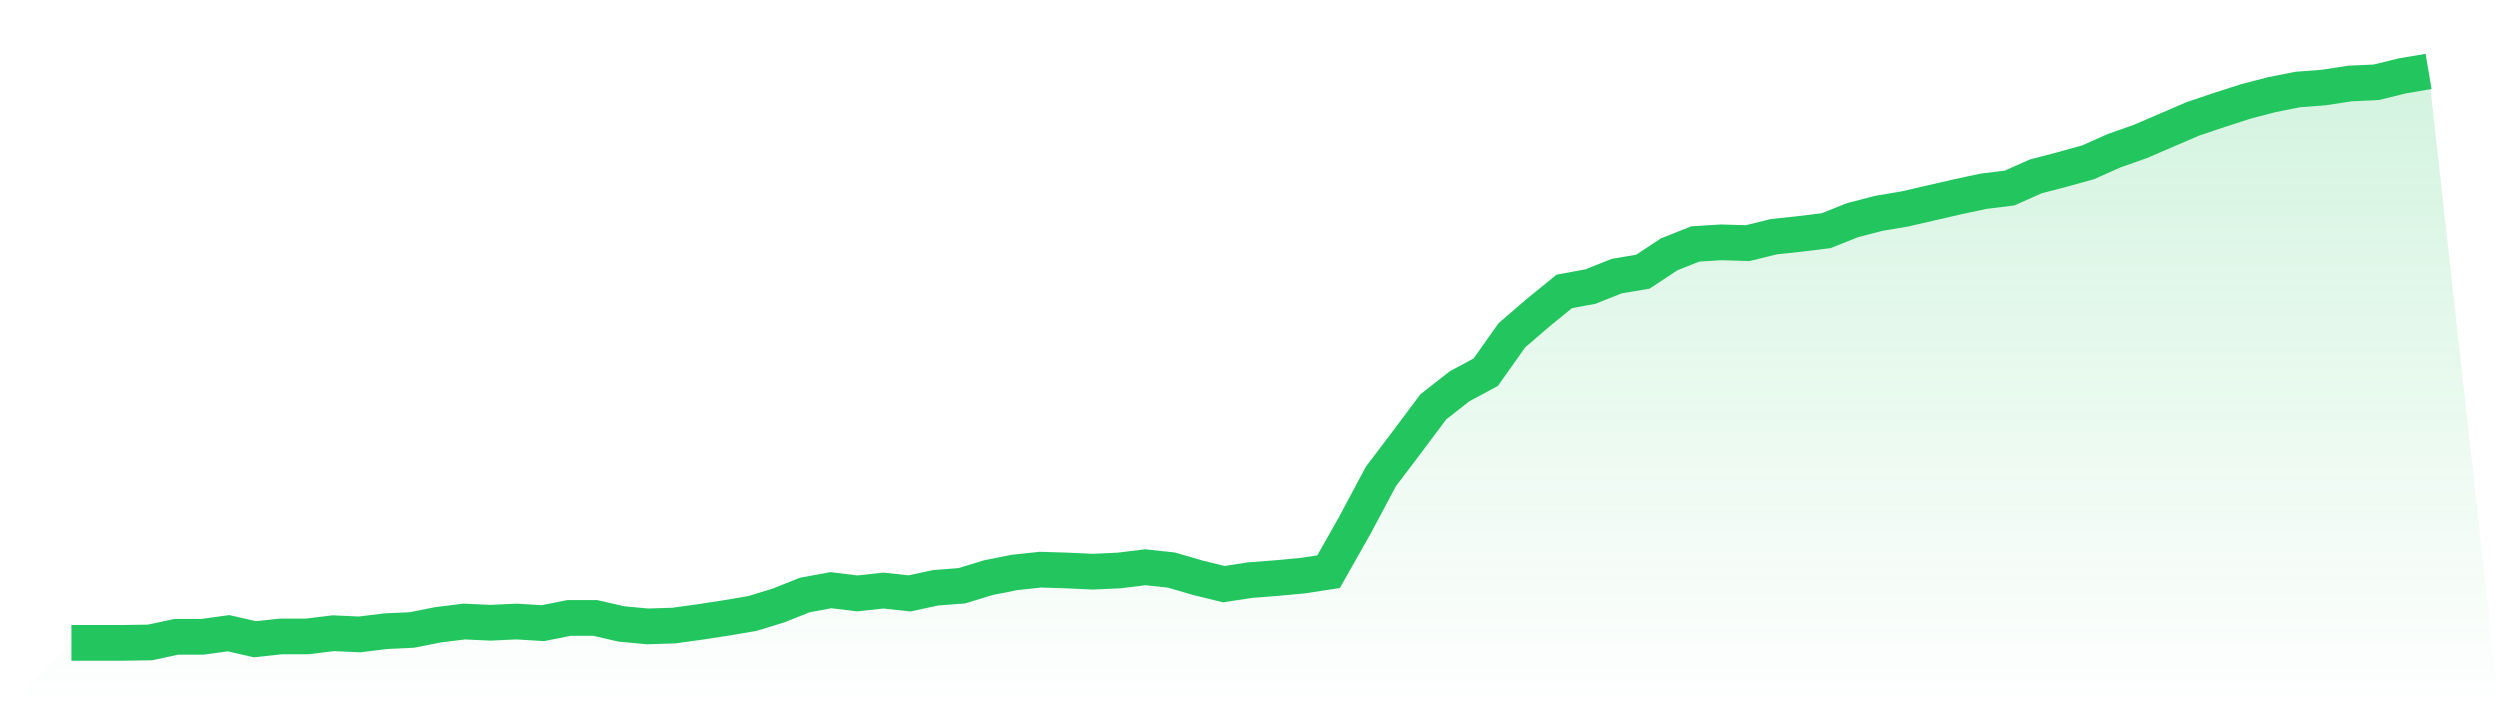
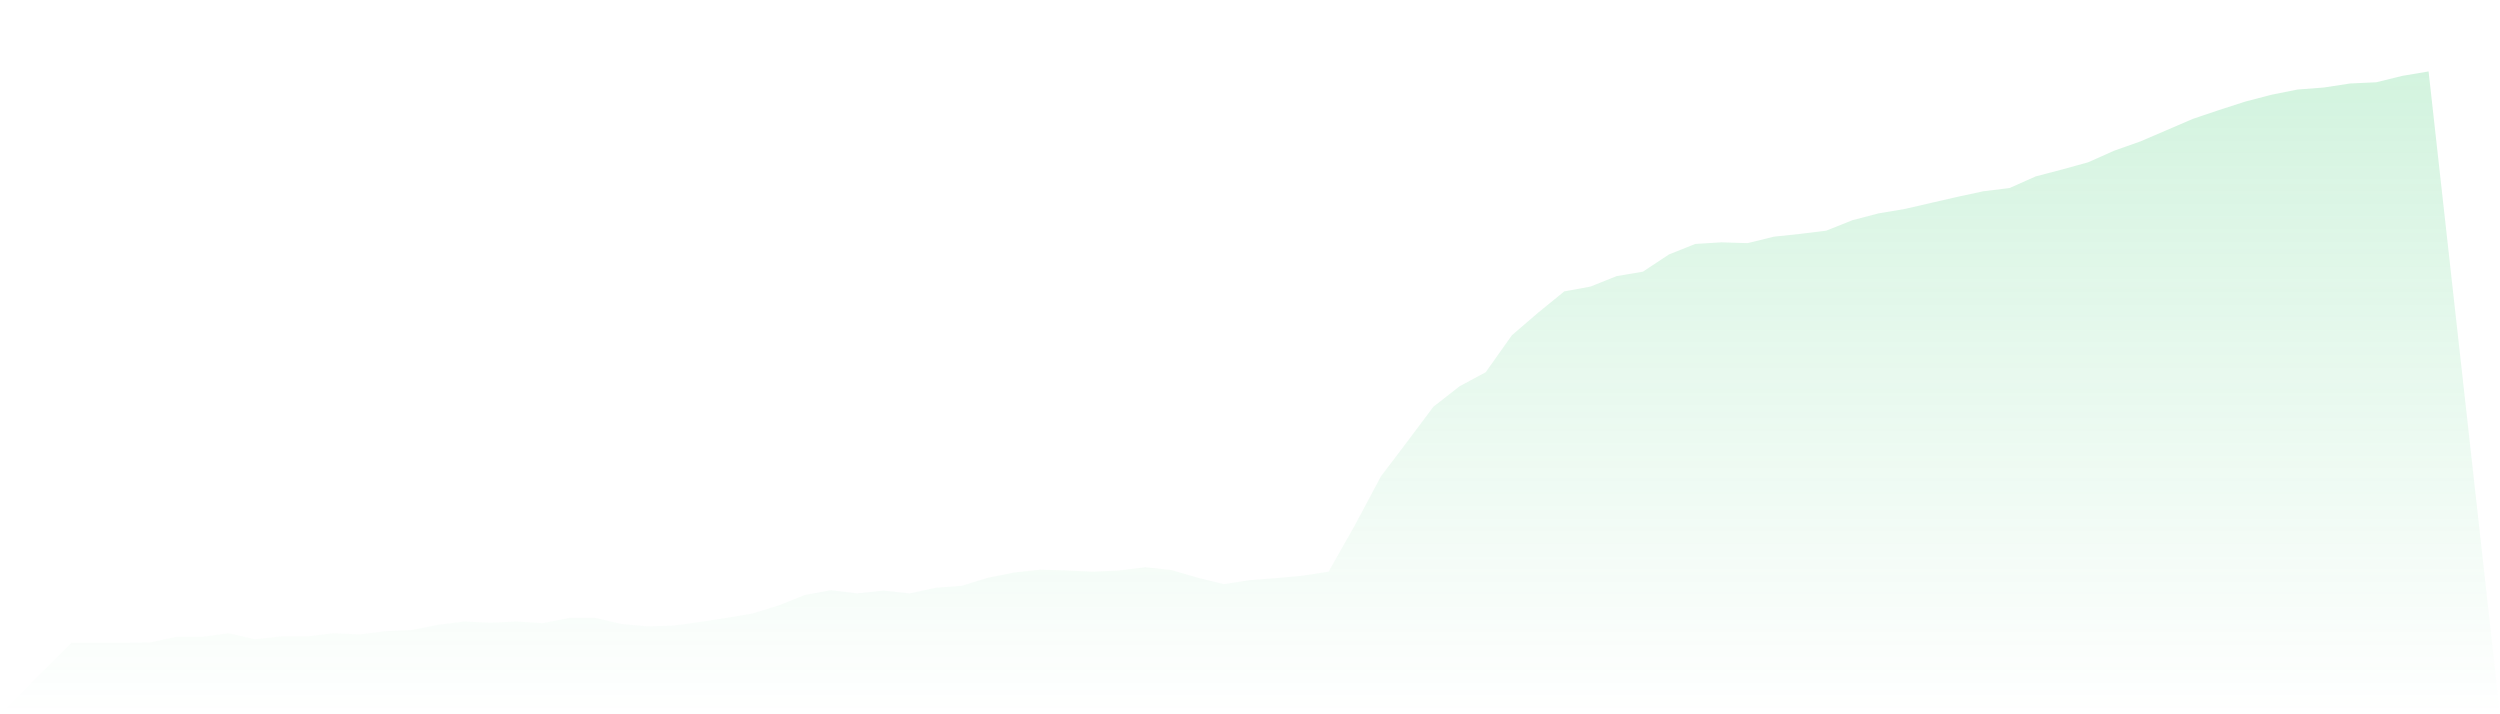
<svg xmlns="http://www.w3.org/2000/svg" viewBox="0 0 140 40">
  <defs>
    <linearGradient id="gradient" x1="0" x2="0" y1="0" y2="1">
      <stop offset="0%" stop-color="#22c55e" stop-opacity="0.2" />
      <stop offset="100%" stop-color="#22c55e" stop-opacity="0" />
    </linearGradient>
  </defs>
  <path d="M4,36 L4,36 L5.467,36 L6.933,36 L8.4,35.977 L9.867,35.662 L11.333,35.662 L12.8,35.46 L14.267,35.797 L15.733,35.64 L17.2,35.64 L18.667,35.46 L20.133,35.527 L21.6,35.347 L23.067,35.279 L24.533,34.987 L26,34.806 L27.467,34.874 L28.933,34.806 L30.4,34.897 L31.867,34.604 L33.333,34.604 L34.8,34.942 L36.267,35.077 L37.733,35.032 L39.2,34.829 L40.667,34.604 L42.133,34.356 L43.6,33.906 L45.067,33.32 L46.533,33.05 L48,33.23 L49.467,33.072 L50.933,33.23 L52.4,32.915 L53.867,32.802 L55.333,32.352 L56.8,32.059 L58.267,31.901 L59.733,31.947 L61.2,32.014 L62.667,31.947 L64.133,31.766 L65.6,31.924 L67.067,32.352 L68.533,32.712 L70,32.487 L71.467,32.374 L72.933,32.239 L74.4,32.014 L75.867,29.424 L77.333,26.677 L78.8,24.74 L80.267,22.781 L81.733,21.633 L83.2,20.844 L84.667,18.773 L86.133,17.512 L87.6,16.318 L89.067,16.048 L90.533,15.462 L92,15.215 L93.467,14.246 L94.933,13.661 L96.4,13.571 L97.867,13.616 L99.333,13.255 L100.8,13.098 L102.267,12.918 L103.733,12.332 L105.2,11.949 L106.667,11.702 L108.133,11.364 L109.6,11.026 L111.067,10.711 L112.533,10.531 L114,9.878 L115.467,9.495 L116.933,9.089 L118.4,8.436 L119.867,7.918 L121.333,7.288 L122.8,6.657 L124.267,6.162 L125.733,5.689 L127.2,5.306 L128.667,5.013 L130.133,4.901 L131.6,4.676 L133.067,4.608 L134.533,4.248 L136,4 L140,40 L0,40 z" fill="url(#gradient)" />
-   <path d="M4,36 L4,36 L5.467,36 L6.933,36 L8.4,35.977 L9.867,35.662 L11.333,35.662 L12.8,35.46 L14.267,35.797 L15.733,35.64 L17.2,35.64 L18.667,35.46 L20.133,35.527 L21.6,35.347 L23.067,35.279 L24.533,34.987 L26,34.806 L27.467,34.874 L28.933,34.806 L30.4,34.897 L31.867,34.604 L33.333,34.604 L34.8,34.942 L36.267,35.077 L37.733,35.032 L39.2,34.829 L40.667,34.604 L42.133,34.356 L43.6,33.906 L45.067,33.32 L46.533,33.05 L48,33.23 L49.467,33.072 L50.933,33.23 L52.4,32.915 L53.867,32.802 L55.333,32.352 L56.8,32.059 L58.267,31.901 L59.733,31.947 L61.2,32.014 L62.667,31.947 L64.133,31.766 L65.6,31.924 L67.067,32.352 L68.533,32.712 L70,32.487 L71.467,32.374 L72.933,32.239 L74.4,32.014 L75.867,29.424 L77.333,26.677 L78.8,24.74 L80.267,22.781 L81.733,21.633 L83.2,20.844 L84.667,18.773 L86.133,17.512 L87.6,16.318 L89.067,16.048 L90.533,15.462 L92,15.215 L93.467,14.246 L94.933,13.661 L96.4,13.571 L97.867,13.616 L99.333,13.255 L100.8,13.098 L102.267,12.918 L103.733,12.332 L105.2,11.949 L106.667,11.702 L108.133,11.364 L109.6,11.026 L111.067,10.711 L112.533,10.531 L114,9.878 L115.467,9.495 L116.933,9.089 L118.4,8.436 L119.867,7.918 L121.333,7.288 L122.8,6.657 L124.267,6.162 L125.733,5.689 L127.2,5.306 L128.667,5.013 L130.133,4.901 L131.6,4.676 L133.067,4.608 L134.533,4.248 L136,4" fill="none" stroke="#22c55e" stroke-width="2" />
</svg>